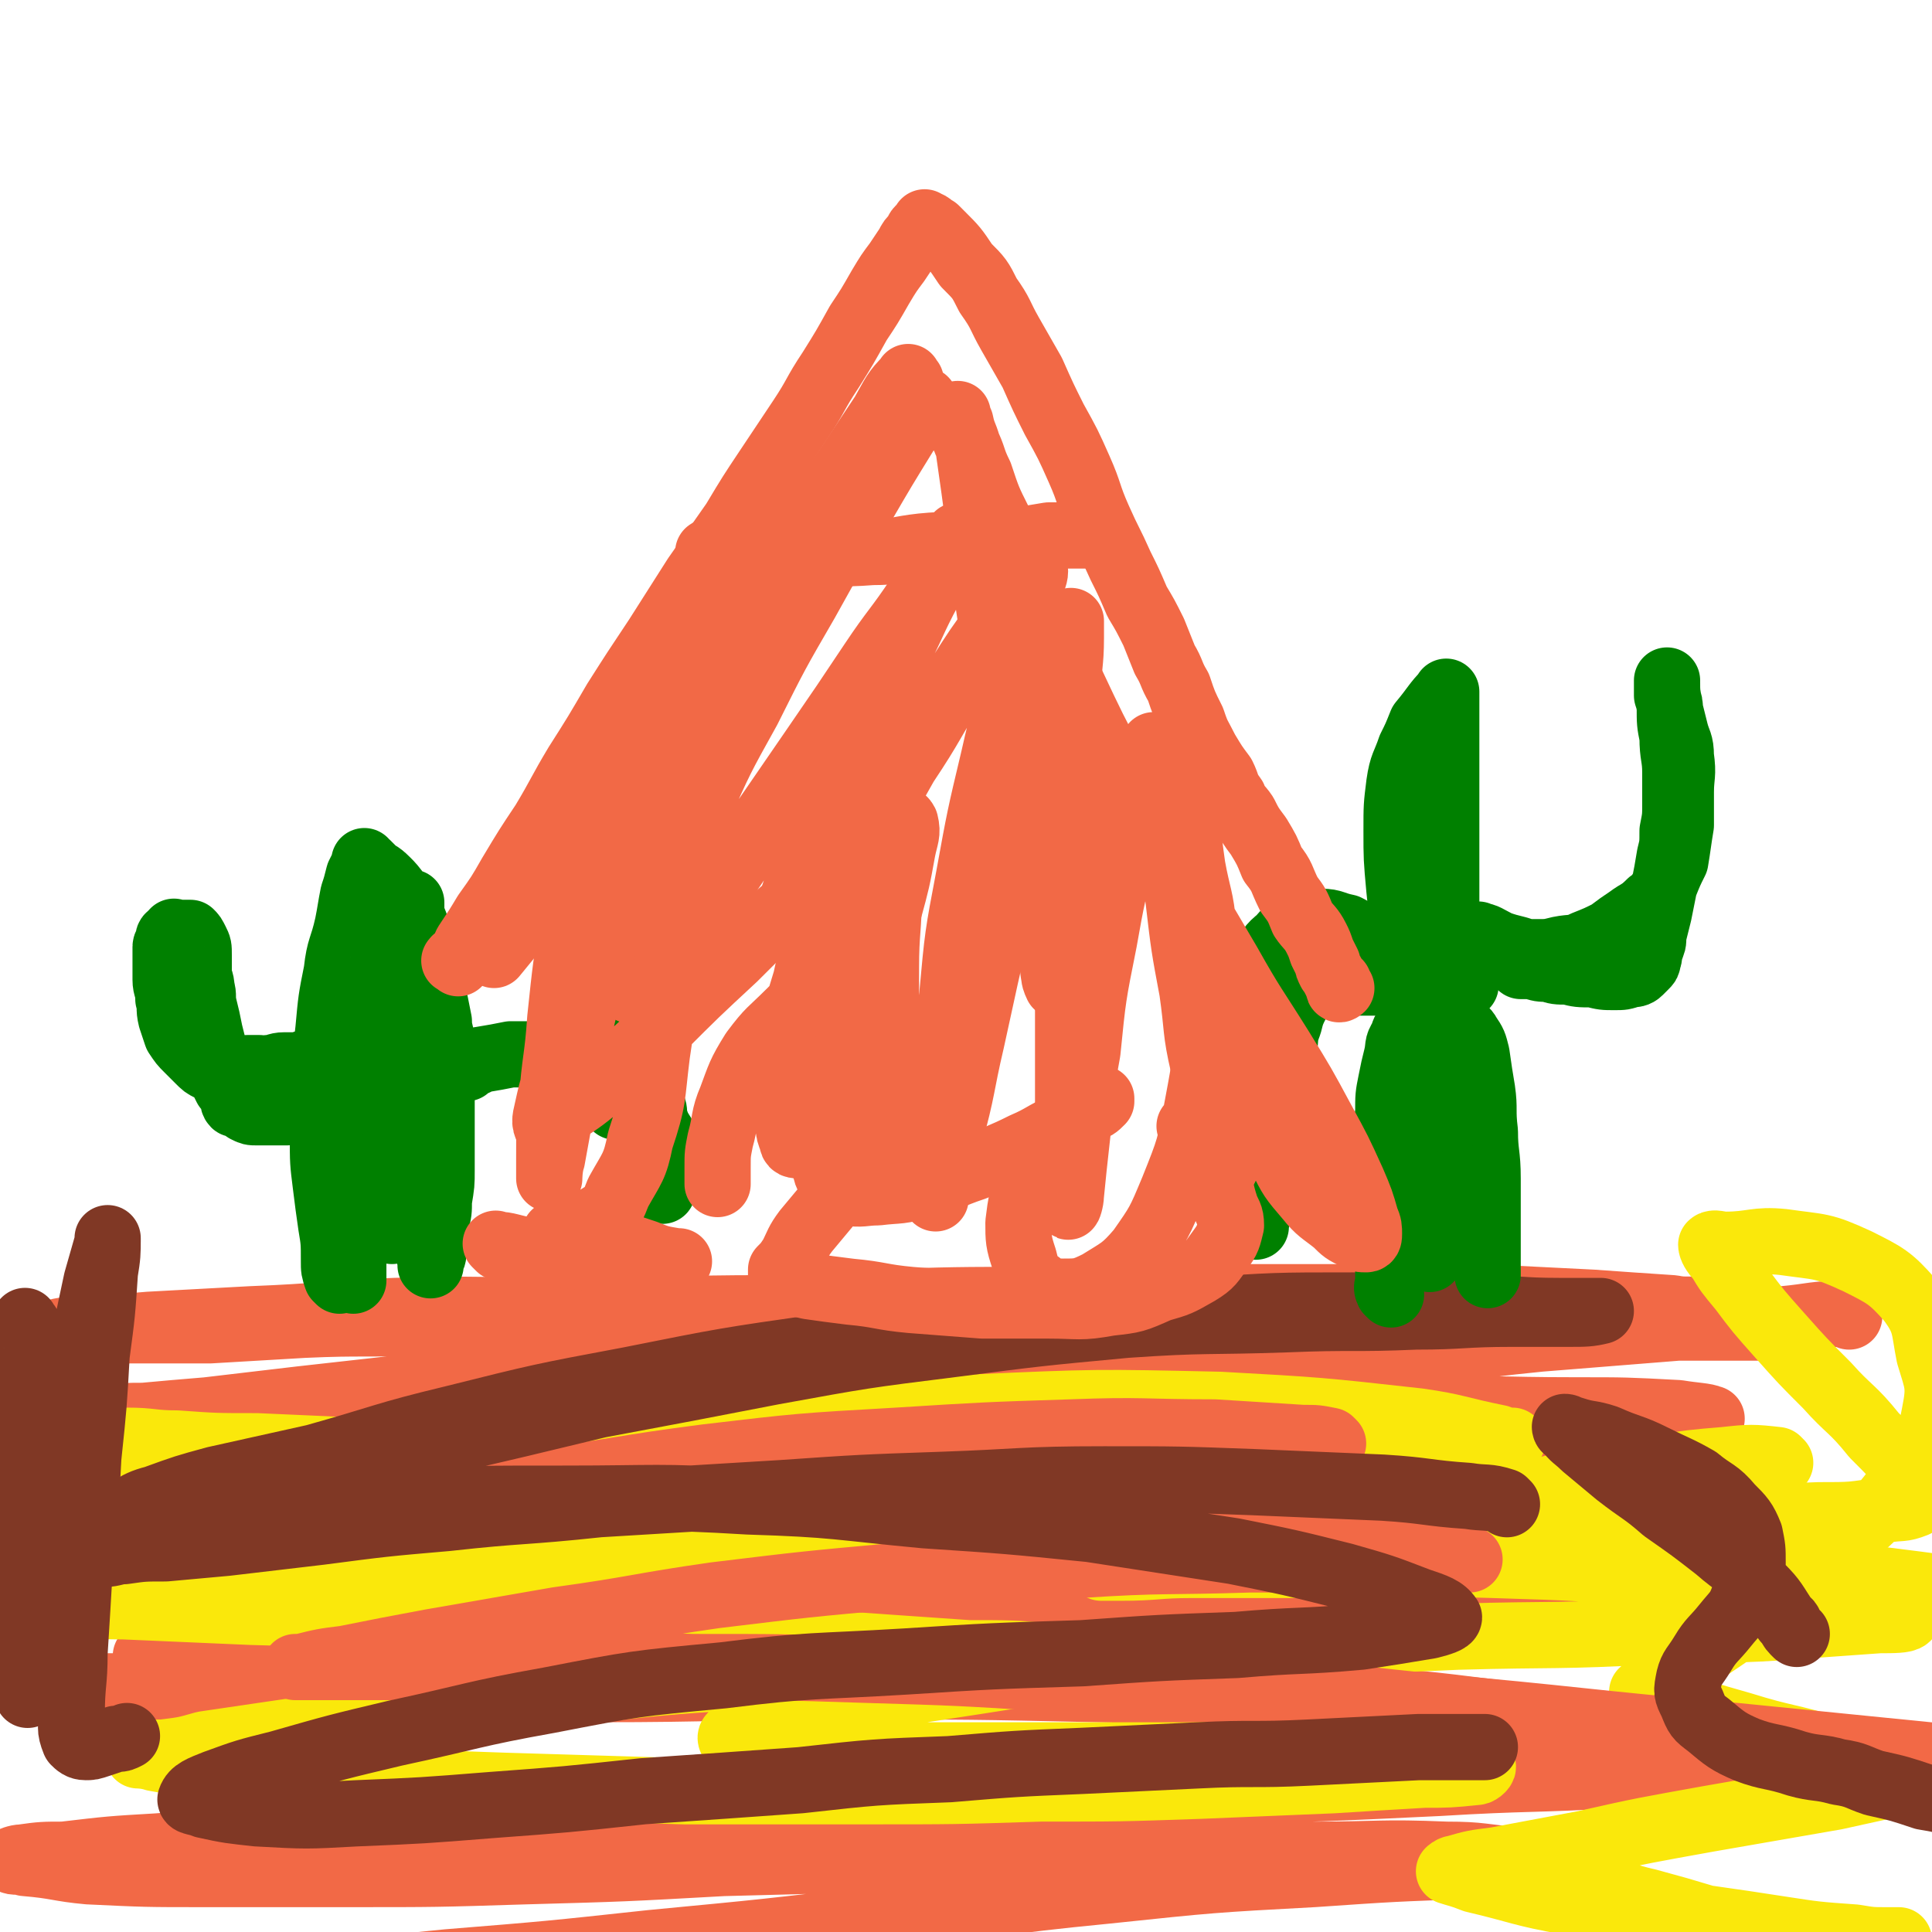
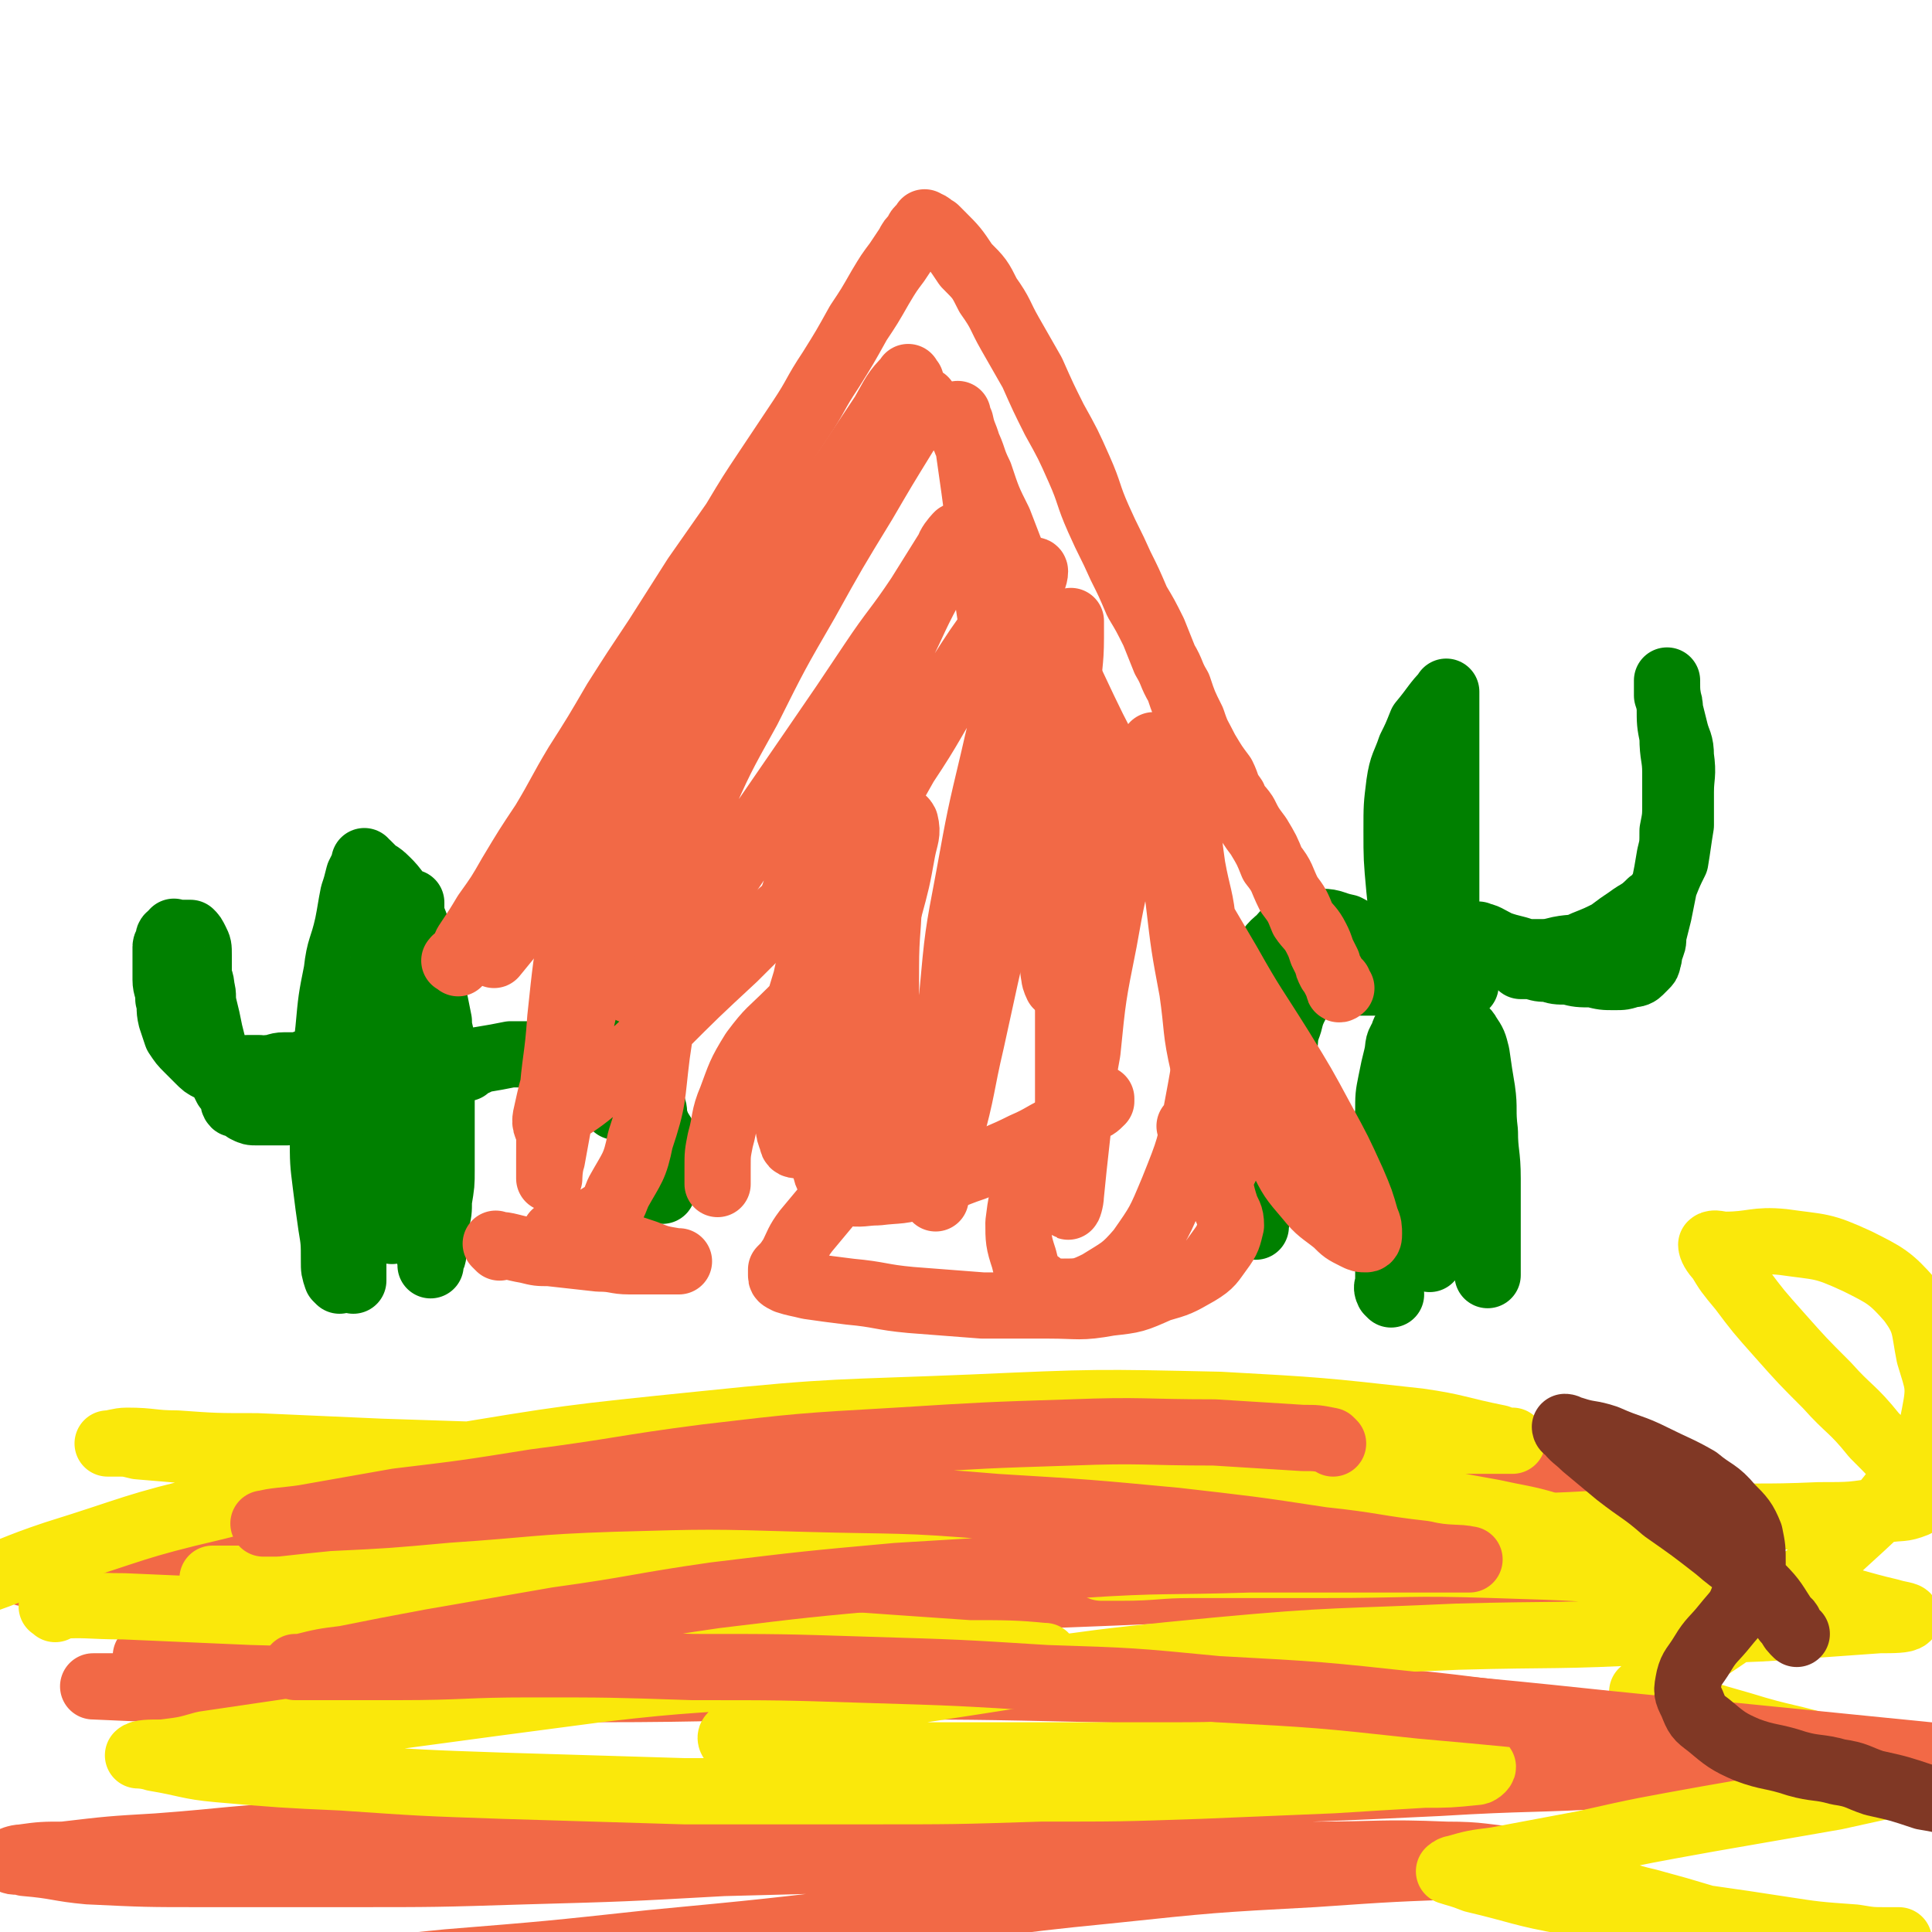
<svg xmlns="http://www.w3.org/2000/svg" viewBox="0 0 700 700" version="1.1">
  <g fill="none" stroke="#F26946" stroke-width="24" stroke-linecap="round" stroke-linejoin="round">
-     <path d="M670,477c-1,-1 -1,-2 -1,-1 -12,0 -12,1 -23,2 -19,1 -19,1 -38,3 -25,2 -25,2 -50,4 -30,3 -30,4 -60,7 -33,4 -33,4 -66,8 -33,5 -32,5 -65,10 -33,5 -33,4 -65,9 -31,4 -31,4 -61,9 -28,5 -28,5 -57,9 -23,4 -23,3 -47,6 -19,2 -19,2 -38,4 -13,1 -13,2 -27,3 -8,0 -8,0 -17,0 -4,0 -4,1 -8,1 -1,0 -1,-1 -1,-1 2,-1 3,-1 5,-2 11,-3 11,-3 23,-6 18,-5 18,-6 36,-9 26,-5 26,-5 51,-9 31,-5 31,-5 61,-9 35,-5 35,-5 69,-9 35,-4 35,-4 71,-7 33,-3 33,-3 66,-6 30,-2 30,-2 59,-5 23,-2 23,-2 47,-4 17,-1 17,-1 35,-3 12,-1 12,-1 24,-2 7,-1 7,-1 15,-2 4,0 5,0 9,-1 0,0 0,-1 -1,-1 -5,-1 -5,0 -10,-1 -15,-1 -15,-1 -29,-2 -20,-1 -20,-1 -40,-2 -24,0 -24,0 -48,0 -27,0 -27,0 -55,0 -29,0 -29,0 -58,1 -30,0 -30,0 -60,1 -29,1 -29,1 -58,3 -28,1 -28,1 -56,2 -24,1 -24,1 -49,2 -21,1 -21,0 -43,1 -17,1 -17,1 -34,2 -12,0 -12,0 -23,0 -9,0 -9,0 -17,0 -5,0 -5,0 -11,0 -4,0 -4,1 -8,1 -2,0 -2,0 -4,0 0,0 0,0 0,0 0,0 0,0 0,0 8,0 8,0 16,-1 13,-1 13,-1 25,-2 19,-1 19,-1 37,-2 26,-1 26,-2 52,-3 31,-1 31,0 63,0 36,0 36,-1 73,-1 38,0 38,0 75,1 37,0 37,0 74,1 33,1 33,1 67,2 27,1 27,0 54,1 20,1 20,1 41,2 14,0 14,0 27,0 8,0 8,0 17,0 2,0 5,0 5,0 -1,0 -4,0 -7,0 -14,-1 -14,-1 -27,-2 -22,-1 -22,-1 -43,-1 -28,0 -28,0 -57,0 -32,0 -32,1 -65,2 -36,1 -36,1 -71,3 -35,2 -35,2 -71,5 -35,3 -35,3 -71,6 -33,4 -33,4 -65,7 -26,3 -26,3 -53,6 -17,2 -17,2 -34,4 -12,1 -12,1 -23,2 -6,0 -6,0 -12,1 -1,0 -2,0 -2,0 2,0 3,0 7,0 12,-1 11,-1 23,-2 19,-1 19,0 38,-1 28,-1 27,-2 55,-3 32,-1 32,-1 65,-1 36,0 36,0 72,0 37,0 37,0 74,0 36,0 36,0 72,1 32,1 32,2 64,3 25,1 25,0 50,1 18,0 18,1 35,2 11,0 11,0 22,0 2,0 6,0 5,0 -2,-1 -6,-1 -12,-2 -19,-1 -19,-1 -37,-1 -30,0 -30,-1 -59,0 -36,1 -36,1 -73,4 -40,3 -40,2 -81,7 -42,5 -42,5 -83,12 -46,7 -46,7 -92,15 -59,10 -59,11 -117,22 -38,7 -38,6 -76,13 " />
    <path d="M9,570c0,-1 -2,-1 -1,-1 15,-2 16,-2 32,-4 20,-2 20,-3 40,-6 30,-3 30,-2 59,-5 37,-3 37,-3 75,-6 41,-2 41,-2 83,-4 42,-3 42,-2 85,-4 37,-1 37,-1 75,-2 30,-1 30,-1 60,-2 19,0 20,0 39,-1 6,0 11,-1 11,-2 1,0 -4,0 -9,-1 -17,-1 -17,-2 -35,-2 -27,0 -27,0 -54,1 -34,1 -34,1 -68,3 -38,4 -38,4 -76,9 -40,6 -40,5 -79,13 -37,7 -37,8 -74,16 -28,6 -28,6 -56,13 -18,5 -18,5 -36,9 -11,3 -11,3 -22,6 -2,0 -6,0 -5,0 2,0 5,-1 10,-2 18,-2 18,-2 36,-5 28,-3 28,-3 57,-6 36,-4 36,-4 73,-7 41,-4 41,-4 82,-7 41,-2 42,-2 83,-3 38,0 38,0 76,0 31,0 31,0 62,1 22,0 22,0 44,1 13,0 13,0 26,0 5,0 10,0 10,0 0,0 -5,0 -10,0 -16,0 -16,0 -33,0 -26,0 -26,-1 -53,0 -45,1 -45,1 -89,4 -68,3 -68,2 -136,7 -46,4 -46,4 -92,9 -37,4 -37,5 -73,9 -26,3 -27,3 -53,6 -14,1 -14,2 -28,4 -5,0 -5,0 -9,0 -1,0 -3,0 -2,0 22,1 24,1 49,2 29,0 29,0 57,0 38,0 38,0 76,-1 45,0 45,-1 90,-1 46,0 46,0 92,1 41,1 41,0 82,3 33,2 33,2 65,6 24,3 24,3 48,7 14,3 14,4 27,7 4,1 8,2 9,3 0,1 -4,0 -8,1 -16,2 -16,3 -33,4 -34,2 -34,1 -67,3 -42,2 -42,2 -84,3 -44,2 -44,2 -89,4 -43,2 -43,2 -87,5 -41,2 -41,2 -81,4 -35,1 -35,1 -69,3 -27,1 -27,2 -54,4 -17,1 -17,1 -34,3 -7,0 -8,0 -15,1 -2,0 -4,1 -4,1 1,1 3,0 5,1 12,1 12,2 23,3 21,1 21,1 42,1 27,0 27,0 53,0 31,0 31,0 63,-1 36,-1 36,-1 72,-3 38,-1 38,-1 77,-2 37,-1 37,-1 74,-1 32,0 32,0 63,0 24,0 24,-1 48,0 13,0 13,1 26,2 6,0 6,1 11,1 2,0 3,0 3,0 -1,0 -3,0 -5,0 -12,0 -12,0 -25,1 -29,1 -29,1 -58,3 -37,2 -37,2 -75,6 -41,4 -40,5 -81,10 -42,5 -42,5 -84,9 -37,4 -37,4 -74,7 -31,3 -31,4 -63,6 -20,1 -20,0 -40,1 -9,0 -9,1 -18,1 -2,0 -5,0 -4,0 2,0 4,-1 8,-1 18,0 18,0 36,0 30,0 30,0 60,0 39,0 39,0 77,0 44,0 44,0 89,0 41,0 41,-1 83,2 32,1 32,2 64,6 29,3 29,3 57,6 22,3 22,4 44,7 " />
  </g>
  <g fill="none" stroke="#FAE80B" stroke-width="24" stroke-linecap="round" stroke-linejoin="round">
    <path d="M623,559c-1,-1 -1,-1 -1,-1 -15,-1 -15,0 -30,0 -15,0 -15,0 -29,0 -39,0 -39,0 -78,1 -37,1 -37,1 -73,3 -37,1 -37,1 -73,3 -35,1 -35,1 -69,2 -31,1 -31,1 -62,2 -25,1 -25,1 -50,2 -18,0 -18,0 -36,1 -12,0 -12,0 -24,0 -8,0 -8,0 -15,0 -3,0 -5,0 -6,0 0,0 2,0 3,0 4,0 4,0 8,0 13,-1 13,-1 26,-2 23,-2 22,-2 45,-4 32,-2 32,-3 63,-5 36,-2 36,-2 72,-4 38,-2 38,-2 75,-3 35,-1 35,0 70,0 29,0 29,0 57,0 20,0 20,0 40,0 11,0 11,1 22,0 1,0 2,-1 1,-2 -7,-2 -9,-2 -18,-4 -22,-4 -22,-4 -45,-7 -33,-3 -33,-2 -66,-5 -38,-2 -38,-2 -77,-4 -39,-1 -40,-2 -79,-3 -37,-1 -37,0 -75,-1 -30,-1 -30,-1 -61,-2 -23,-1 -23,-1 -45,-2 -15,0 -15,0 -29,-1 -9,0 -9,-1 -18,-1 -3,0 -5,1 -7,1 0,0 2,0 3,0 4,0 4,0 8,1 12,1 12,1 23,2 18,1 18,2 35,3 23,1 23,0 47,0 27,0 27,0 54,0 39,-1 39,-1 79,-2 58,-1 58,-1 117,-2 32,-1 32,-1 64,-2 22,0 22,0 44,-1 12,0 12,0 25,0 4,0 4,0 8,0 1,0 2,0 2,0 -1,0 -3,0 -5,-1 -15,-3 -15,-4 -29,-6 -36,-4 -36,-4 -72,-6 -45,-1 -45,-1 -90,1 -48,2 -49,1 -97,6 -49,5 -49,5 -97,13 -40,7 -40,7 -80,17 -30,7 -29,8 -58,17 -15,5 -15,6 -30,11 " />
    <path d="M20,583c0,-1 -2,-1 -1,-1 12,-1 13,0 26,0 23,1 23,1 46,2 31,1 31,0 62,2 35,2 35,2 70,5 35,2 35,2 71,4 28,2 28,2 57,4 13,0 17,0 27,1 2,0 -2,0 -3,0 -15,1 -15,1 -30,2 -29,2 -29,1 -58,4 -35,3 -36,2 -70,6 -38,5 -38,5 -75,10 -34,5 -34,5 -68,10 -7,2 -7,2 -15,3 -5,0 -8,0 -9,1 0,0 3,0 6,1 12,2 12,3 23,4 23,2 23,2 45,3 29,2 29,2 58,3 33,1 33,1 66,2 33,0 33,0 66,0 32,0 32,0 63,-1 29,0 29,0 58,-1 24,-1 24,-1 48,-2 16,-1 16,-1 33,-2 9,0 9,0 19,-1 1,0 3,-2 2,-2 -5,-1 -7,-1 -15,-2 -20,-1 -20,-2 -40,-3 -27,-1 -27,1 -54,1 -28,0 -28,0 -57,0 -24,0 -24,0 -49,0 -17,0 -17,0 -35,-2 -9,0 -10,0 -19,-2 -2,0 -4,-2 -3,-3 4,-3 7,-4 15,-5 27,-7 27,-7 55,-12 53,-8 53,-9 106,-14 43,-4 44,-3 87,-5 36,-1 36,0 72,-2 27,-1 27,0 53,-2 14,-1 14,-1 28,-2 5,0 9,0 10,-1 0,-1 -3,-1 -6,-2 -13,-3 -13,-4 -26,-6 -27,-5 -27,-5 -55,-7 -31,-3 -31,-3 -63,-4 -31,-1 -31,0 -61,0 -24,0 -24,0 -48,0 -13,0 -13,1 -26,1 -4,0 -7,0 -7,0 1,0 4,-1 8,-2 18,-2 18,-3 35,-4 29,-3 29,-3 57,-5 30,-2 30,-2 60,-4 28,-1 28,-2 56,-3 22,-1 22,0 44,-1 12,0 12,0 24,-2 6,-1 6,0 11,-2 3,-2 4,-3 4,-5 -1,-2 -3,-2 -5,-5 -7,-8 -7,-8 -14,-15 -8,-10 -9,-9 -17,-18 -9,-9 -9,-9 -17,-18 -8,-9 -8,-9 -14,-17 -5,-6 -5,-6 -8,-11 -2,-2 -3,-4 -3,-5 1,-1 3,0 5,0 10,0 11,-2 21,-1 14,2 14,1 27,7 10,5 12,6 19,14 6,8 5,10 7,20 3,10 4,11 2,21 -2,11 -3,12 -10,22 -10,14 -11,14 -24,26 -13,13 -14,12 -28,23 -11,8 -11,8 -23,16 -7,6 -7,6 -15,10 -3,2 -4,2 -6,4 0,0 1,0 2,0 3,2 2,2 5,3 15,5 15,5 29,9 16,5 17,4 33,9 11,2 11,2 22,6 5,1 5,1 10,3 3,0 7,0 6,0 -14,3 -19,4 -37,8 -23,4 -23,4 -46,8 -22,4 -23,4 -45,9 -16,3 -16,3 -32,6 -8,1 -8,1 -15,3 -1,0 -2,1 -2,1 3,1 4,1 9,3 17,4 17,5 34,8 22,5 22,5 45,8 20,2 20,2 40,4 13,1 13,1 25,2 5,0 8,0 10,0 0,0 -2,0 -4,0 -6,0 -6,0 -12,-1 -14,-1 -14,-1 -27,-3 -13,-2 -13,-2 -27,-4 -10,-3 -10,-3 -21,-6 -9,-2 -9,-3 -19,-6 -7,-2 -7,-2 -15,-4 " />
-     <path d="M645,530c-1,-1 -1,-1 -1,-1 -9,-1 -10,-1 -19,0 -12,1 -12,1 -25,3 -13,2 -13,2 -27,5 -11,2 -11,2 -21,6 -6,1 -7,1 -12,4 -2,1 -4,2 -3,3 1,1 3,0 5,1 10,2 10,3 20,5 15,2 15,2 31,4 19,2 19,2 37,4 24,4 24,4 48,8 16,2 16,2 31,4 " />
  </g>
  <g fill="none" stroke="#F26946" stroke-width="24" stroke-linecap="round" stroke-linejoin="round">
    <path d="M483,523c-1,-1 -1,-1 -1,-1 -5,-1 -5,-1 -10,-1 -16,-1 -16,-1 -32,-2 -26,0 -26,-1 -52,0 -31,1 -31,1 -63,3 -35,2 -35,2 -69,6 -31,4 -31,5 -62,9 -25,4 -25,4 -50,7 -17,3 -17,3 -34,6 -7,1 -11,1 -14,2 -2,0 2,0 4,0 9,-1 9,-1 19,-2 21,-1 21,-1 43,-3 30,-2 30,-3 60,-4 35,-1 35,-1 69,0 35,1 35,0 70,3 33,2 33,2 65,5 26,3 27,3 53,7 19,2 19,3 37,5 8,2 13,1 16,2 2,0 -3,0 -6,0 -12,0 -12,0 -24,0 -24,0 -24,0 -49,0 -31,1 -31,0 -62,2 -33,2 -33,2 -66,4 -33,3 -33,3 -66,7 -28,4 -28,5 -57,9 -23,4 -23,4 -46,8 -16,3 -16,3 -31,6 -8,1 -8,1 -16,3 -1,0 -2,0 -2,0 3,0 4,0 8,0 15,0 15,0 29,0 24,0 24,-1 48,-1 29,0 29,0 59,1 32,0 32,0 63,1 33,1 33,1 65,3 31,1 31,1 62,4 37,2 37,2 74,6 57,5 57,6 114,11 40,4 40,4 80,8 " />
  </g>
  <g fill="none" stroke="#803825" stroke-width="24" stroke-linecap="round" stroke-linejoin="round">
-     <path d="M546,545c-1,-1 -1,-1 -1,-1 -6,-2 -7,-1 -13,-2 -15,-1 -15,-2 -31,-3 -23,-1 -23,-1 -47,-2 -27,-1 -27,-1 -54,-1 -30,0 -30,1 -59,2 -29,1 -29,1 -58,3 -33,2 -33,2 -66,4 -28,3 -28,2 -55,5 -23,2 -23,2 -46,5 -17,2 -17,2 -34,4 -11,1 -11,1 -22,2 -8,0 -8,0 -15,1 -3,0 -4,1 -7,1 0,0 1,-1 1,-1 3,-1 3,-1 7,-2 11,-5 11,-5 22,-9 20,-7 19,-8 39,-14 25,-7 26,-7 51,-14 30,-7 30,-7 59,-14 32,-6 32,-6 63,-12 33,-6 33,-6 65,-10 31,-4 31,-4 63,-7 29,-2 29,-1 58,-2 24,-1 24,0 47,-1 17,0 17,-1 35,-1 10,0 10,0 21,0 5,0 7,0 11,-1 0,0 -1,0 -3,0 -6,0 -6,0 -12,0 -15,0 -15,-1 -30,-1 -22,-1 -22,-1 -45,-1 -28,0 -28,0 -57,2 -32,2 -32,1 -64,4 -36,4 -36,4 -71,9 -35,5 -35,5 -70,12 -32,6 -32,6 -64,14 -25,6 -25,7 -50,14 -18,4 -18,4 -36,8 -11,3 -11,3 -22,7 -4,1 -6,2 -9,4 0,0 2,0 3,0 6,0 6,0 11,0 17,0 17,1 33,0 25,-1 25,-2 50,-3 30,-1 30,-1 61,-1 33,0 33,-1 66,1 32,1 32,2 64,5 30,2 30,2 60,5 26,4 26,4 52,8 20,4 20,4 40,9 14,4 14,4 27,9 6,2 9,3 11,6 0,1 -3,2 -7,3 -12,2 -12,2 -25,4 -22,2 -22,1 -45,3 -28,1 -28,1 -56,3 -32,1 -33,1 -64,3 -33,2 -34,1 -66,5 -32,3 -32,3 -63,9 -28,5 -28,6 -56,12 -21,5 -21,5 -42,11 -12,3 -12,3 -23,7 -5,2 -8,3 -9,6 0,1 3,1 5,2 9,2 10,2 19,3 18,1 18,1 36,0 24,-1 24,-1 49,-3 27,-2 27,-2 55,-5 29,-2 29,-2 57,-4 27,-3 27,-3 54,-4 24,-2 24,-2 48,-3 21,-1 21,-1 42,-2 20,-1 20,0 40,-1 20,-1 20,-1 40,-2 12,0 12,0 24,0 " />
    <path d="M651,592c-1,-1 -1,-1 -1,-1 -2,-2 -1,-3 -3,-4 -4,-6 -4,-7 -9,-12 -7,-8 -8,-7 -16,-14 -9,-7 -9,-7 -19,-14 -8,-7 -8,-6 -17,-13 -6,-5 -6,-5 -12,-10 -3,-3 -4,-3 -6,-6 -1,0 -1,-1 -1,-1 1,0 2,1 3,1 6,2 6,1 12,3 9,4 9,3 17,7 8,4 9,4 16,8 6,5 7,4 12,10 4,4 5,5 7,10 1,5 1,5 1,10 0,6 0,6 -3,12 -2,6 -3,6 -7,11 -4,5 -5,5 -8,10 -3,5 -4,5 -5,9 -1,5 -1,5 1,9 2,5 2,5 6,8 6,5 7,6 14,9 8,3 9,2 18,5 7,2 8,1 15,3 7,1 7,2 13,4 9,2 9,2 18,5 6,1 6,1 12,3 " />
-     <path d="M10,480c-1,-1 -1,-2 -1,-1 -1,1 0,2 0,4 1,6 1,6 1,11 0,16 0,16 0,31 0,15 0,15 0,30 0,15 0,15 0,30 0,13 0,13 0,25 0,2 0,5 0,4 0,-3 0,-5 1,-11 2,-16 1,-16 4,-32 2,-21 3,-21 6,-41 4,-19 4,-18 8,-37 3,-15 3,-15 6,-29 2,-7 2,-7 4,-14 0,-1 0,-2 0,-1 0,5 0,6 -1,12 -1,15 -1,15 -3,30 -1,18 -1,18 -3,37 -1,19 -1,19 -3,38 -1,17 -1,17 -2,33 0,11 -1,11 -1,22 0,5 -1,5 1,10 1,1 2,2 4,2 2,0 2,0 5,-1 3,-1 3,-1 6,-2 2,0 2,0 4,-1 " />
  </g>
  <g fill="none" stroke="#008000" stroke-width="24" stroke-linecap="round" stroke-linejoin="round">
    <path d="M123,464c-1,-1 -1,-1 -1,-1 -1,-3 -1,-3 -1,-6 0,-7 0,-7 -1,-13 -1,-7 -1,-7 -2,-15 -1,-8 -1,-8 -1,-17 0,-9 0,-9 0,-19 0,-10 1,-10 2,-20 1,-11 1,-11 3,-21 1,-9 2,-8 4,-17 1,-5 1,-6 2,-11 1,-3 1,-3 2,-7 1,-2 1,-2 2,-4 0,0 0,-1 0,-1 0,0 0,1 1,1 1,1 1,1 2,2 2,2 2,1 5,4 2,2 2,2 5,6 2,3 2,3 4,7 2,3 1,3 3,7 2,5 2,5 3,10 1,5 1,6 2,11 1,5 1,5 2,10 0,4 1,4 1,8 0,5 0,5 0,10 0,5 0,5 0,10 0,6 0,6 0,12 0,7 0,7 0,14 0,5 0,5 -1,11 0,4 0,4 -1,8 0,3 0,3 -1,6 0,3 0,3 0,5 0,1 0,1 -1,3 0,0 0,0 0,1 0,0 0,1 0,0 0,-3 -1,-3 -1,-7 -1,-8 -1,-8 -1,-16 -1,-12 -1,-12 -1,-24 0,-13 0,-13 -1,-26 0,-11 0,-11 -1,-22 0,-7 0,-7 -1,-15 0,-5 -1,-5 -1,-11 0,-3 0,-3 0,-6 0,-2 0,-3 0,-4 0,0 -1,1 -1,2 -1,4 0,4 -1,9 -1,10 -1,10 -2,20 -1,12 -1,12 -2,25 -1,11 0,11 -1,22 0,9 0,9 0,18 0,5 0,5 0,11 0,4 0,4 0,8 0,2 0,3 0,4 0,0 0,-1 0,-1 0,-8 0,-8 0,-16 0,-11 0,-11 0,-22 0,-11 0,-11 0,-22 0,-8 0,-8 0,-17 0,-5 0,-5 -1,-10 0,-3 0,-3 -1,-6 0,-1 -1,-2 -1,-2 -1,0 0,2 -1,3 -2,7 -3,6 -5,12 -2,11 -2,11 -3,21 -1,12 -1,12 -2,23 0,11 0,11 0,21 0,7 0,7 0,15 0,5 0,5 0,9 0,3 0,3 0,6 0,2 0,3 0,4 0,0 0,-1 0,-1 " />
    <path d="M121,383c-1,-1 -1,-1 -1,-1 -1,-1 0,0 0,0 0,0 -1,0 -2,1 -2,0 -2,0 -4,1 -3,1 -3,1 -6,2 -2,0 -3,0 -5,0 -3,0 -3,1 -6,1 -3,1 -3,1 -7,1 -2,0 -2,0 -5,0 -2,0 -2,0 -4,0 -2,0 -2,0 -5,-1 -2,-1 -2,-1 -4,-3 -2,-2 -2,-2 -4,-4 -2,-2 -2,-2 -4,-5 -1,-3 -1,-3 -2,-6 -1,-4 0,-4 -1,-7 0,-4 -1,-4 -1,-7 0,-2 0,-2 0,-5 0,-1 0,-1 0,-3 0,-2 0,-2 0,-4 0,-1 1,-1 1,-2 0,-1 0,-1 0,-1 0,-1 1,-1 1,-1 1,0 1,0 1,-1 0,0 0,0 0,0 0,-1 0,0 1,0 0,0 1,0 1,0 1,0 1,0 2,0 0,0 0,0 1,0 0,0 0,0 0,0 1,0 1,0 1,0 1,1 1,1 2,3 1,2 1,2 1,5 0,3 0,3 0,6 0,3 1,3 1,6 1,3 0,3 1,7 1,4 1,4 2,9 1,4 1,4 2,8 1,4 1,4 2,8 1,2 1,2 2,4 1,1 1,1 2,3 1,1 0,2 1,3 0,0 1,0 2,0 1,1 1,1 2,2 2,1 2,1 4,1 3,0 3,0 6,0 3,0 3,0 5,0 3,0 3,-1 6,-1 3,0 3,0 6,0 1,0 1,-1 3,-1 1,0 1,0 3,0 0,0 0,0 1,0 0,0 1,0 1,0 0,0 -1,0 -1,0 0,0 2,0 2,0 -3,-1 -4,-1 -7,-3 -4,-1 -4,-1 -7,-3 -4,-1 -4,-1 -7,-3 -3,-1 -3,-1 -7,-2 -2,-1 -2,-1 -4,-2 -1,0 -1,-1 -3,-1 0,0 -1,0 0,0 0,0 0,0 1,0 1,0 1,0 2,0 0,0 0,0 1,0 0,0 0,0 0,0 " />
    <path d="M169,387c-1,-1 -1,-1 -1,-1 -1,-1 0,0 0,0 2,0 2,0 4,-1 1,0 1,-1 2,-1 6,-1 6,-1 11,-2 5,0 5,0 10,0 5,0 5,-1 9,-1 4,0 4,0 8,0 2,0 2,0 5,0 1,0 1,0 3,0 1,0 1,0 3,1 1,0 1,0 2,1 2,2 2,2 4,4 2,2 1,2 3,5 1,2 1,2 3,5 1,1 1,1 1,3 1,2 1,2 1,5 1,2 1,2 1,5 1,2 1,2 1,5 0,3 0,3 0,6 0,2 1,2 1,4 0,1 0,1 0,2 0,1 0,1 0,2 0,0 0,0 0,1 0,0 0,0 0,1 0,0 0,1 0,0 0,0 0,-1 1,-2 0,-1 0,-1 1,-3 1,-1 1,-1 1,-3 0,-1 0,-1 0,-3 0,-2 0,-2 -1,-4 -1,-2 -1,-2 -2,-5 -2,-3 -2,-4 -5,-7 -2,-2 -2,-2 -5,-4 -3,-2 -3,-2 -6,-5 -2,-2 -2,-2 -5,-4 -2,-1 -3,-1 -6,-2 -3,-1 -2,-2 -6,-3 -2,-1 -2,0 -5,-1 -2,-1 -2,-1 -4,-2 -1,0 -1,0 -2,0 0,0 -1,-2 0,-1 2,0 2,1 5,2 4,2 4,2 8,4 3,2 3,2 7,5 2,1 3,1 5,3 1,1 1,1 2,3 0,1 0,1 0,2 0,0 0,0 0,0 0,0 0,0 0,0 " />
    <path d="M504,469c-1,-1 -1,-1 -1,-1 -1,-2 0,-2 0,-3 0,-4 0,-4 0,-8 0,-7 -1,-7 -1,-13 0,-7 0,-7 0,-14 0,-7 0,-7 0,-14 0,-6 0,-6 1,-13 0,-6 0,-6 1,-11 1,-5 1,-5 2,-9 1,-4 0,-4 2,-7 1,-3 1,-3 3,-5 1,-1 2,-1 4,-2 2,0 2,0 5,0 2,0 2,0 5,1 2,1 2,1 4,2 1,1 2,1 3,3 2,3 2,3 3,7 1,7 1,7 2,13 1,7 0,7 1,15 0,8 1,8 1,17 0,7 0,7 0,14 0,5 0,5 0,10 0,3 0,3 0,6 0,2 0,2 0,4 0,0 0,1 0,1 0,-9 0,-9 0,-18 0,-9 -1,-9 -2,-18 -1,-8 0,-8 -2,-17 0,-6 -1,-6 -2,-12 0,-4 0,-4 -1,-8 0,-2 0,-2 -1,-4 0,-1 0,-1 -1,-1 0,0 0,1 -1,3 -1,4 -2,4 -3,9 -2,9 -2,9 -4,18 -1,8 -1,8 -2,16 -1,6 0,6 -1,12 0,4 -1,4 -1,8 0,3 0,7 0,6 0,-4 0,-8 0,-17 0,-7 0,-7 0,-14 0,-6 0,-6 0,-11 0,-6 0,-6 0,-11 0,-9 0,-9 0,-18 0,0 0,0 0,0 0,-1 0,-2 0,-2 0,0 0,1 0,3 0,3 0,3 0,5 0,6 0,6 0,12 0,6 0,6 0,13 0,6 0,6 0,11 0,4 0,4 0,7 0,3 0,3 0,6 0,1 0,2 0,2 0,-5 0,-6 1,-12 1,-5 1,-5 1,-9 1,-8 0,-8 0,-16 0,-7 0,-7 0,-13 0,-6 1,-6 1,-11 0,-4 0,-4 0,-9 0,-2 0,-2 0,-5 0,-1 0,-1 0,-3 0,-1 0,-1 0,-1 " />
    <path d="M525,378c-1,-1 -1,-1 -1,-1 -1,-3 0,-3 0,-5 0,-7 0,-7 0,-14 0,-9 0,-9 0,-17 0,-10 0,-10 0,-20 0,-10 0,-10 0,-20 0,-8 0,-8 0,-17 0,-6 0,-6 0,-12 0,-5 0,-5 0,-9 0,-3 0,-3 0,-6 0,-1 0,-1 0,-3 0,-1 0,-1 0,-2 0,-1 0,-2 0,-1 -4,4 -4,5 -9,11 0,0 0,0 0,0 -2,5 -2,5 -4,9 -2,6 -3,6 -4,13 -1,8 -1,8 -1,17 0,10 0,10 1,21 1,11 2,11 4,22 2,11 1,11 4,21 2,8 2,8 5,16 1,6 1,6 3,12 1,4 1,4 2,8 0,2 0,2 1,4 0,0 0,1 0,1 0,-5 0,-5 0,-10 0,-8 0,-8 0,-17 0,-9 -1,-9 -2,-18 -1,-9 0,-10 -1,-19 0,-8 0,-8 -1,-16 0,-6 -1,-6 -1,-13 0,-4 0,-4 0,-8 0,-3 0,-3 0,-6 0,-1 0,-1 0,-3 0,0 0,-1 0,0 0,6 -1,7 -1,15 0,10 0,10 0,21 0,12 0,12 1,23 1,11 1,10 2,21 0,6 0,6 1,13 0,3 1,4 1,6 0,1 0,0 0,0 0,-10 0,-10 0,-20 0,-10 -1,-10 -1,-21 0,-10 0,-10 0,-21 0,-7 0,-7 0,-15 0,-5 0,-5 0,-10 0,-2 0,-2 0,-4 0,-1 0,-1 0,-2 0,0 0,1 0,1 " />
    <path d="M525,371c-1,-1 -1,-1 -1,-1 -1,-1 -1,0 -1,0 0,0 0,-1 0,-1 -3,-4 -3,-4 -6,-8 -3,-3 -3,-3 -6,-7 -3,-3 -3,-3 -6,-7 -4,-3 -5,-3 -9,-6 -4,-2 -4,-3 -8,-5 -5,-1 -5,-2 -9,-2 -4,0 -5,0 -8,2 -4,1 -5,1 -7,4 -4,3 -4,4 -7,9 -2,7 -2,7 -4,14 -1,7 -1,7 -2,14 -1,7 -1,7 -1,15 0,6 0,6 0,13 0,6 0,6 1,12 1,6 1,6 2,11 0,4 0,4 1,7 0,3 0,3 1,6 0,1 0,1 0,3 0,0 0,1 0,0 0,-2 1,-3 1,-6 1,-6 0,-6 1,-12 1,-8 2,-8 3,-16 1,-8 0,-8 2,-16 1,-6 1,-6 3,-12 1,-6 0,-6 2,-11 1,-4 1,-4 3,-8 1,-3 1,-3 3,-6 1,-1 0,-2 2,-3 1,-1 2,-1 4,-2 2,-1 3,-1 6,-1 3,0 3,0 6,1 5,0 5,0 10,1 5,0 5,0 10,1 5,1 5,1 9,2 3,0 3,1 6,1 2,0 2,0 4,0 0,0 1,0 1,0 -8,0 -8,0 -16,0 -4,0 -4,-1 -7,-1 -5,0 -6,0 -11,0 -3,0 -3,0 -7,0 -5,0 -5,0 -10,0 0,0 0,0 0,0 " />
    <path d="M537,340c-1,-1 -2,-2 -1,-1 2,0 3,1 7,3 3,1 3,1 7,2 3,1 3,1 7,1 4,0 4,0 8,-1 5,-1 5,0 9,-2 5,-2 5,-2 9,-4 4,-3 4,-3 7,-5 4,-3 4,-2 8,-6 3,-2 3,-3 5,-6 2,-5 2,-5 4,-9 1,-6 1,-7 2,-13 0,-6 0,-6 0,-12 0,-6 1,-6 0,-13 0,-5 -1,-5 -2,-9 -1,-4 -1,-4 -2,-8 0,-2 0,-2 -1,-5 0,-1 0,-1 0,-3 0,-1 0,-1 0,-2 0,0 0,-1 0,0 0,4 0,4 1,9 0,6 0,6 1,11 0,7 1,7 1,13 0,6 0,6 0,11 0,5 0,5 -1,10 0,5 0,5 -1,9 -1,6 -1,6 -2,11 -1,5 -1,5 -2,10 -1,4 -1,4 -2,8 0,3 0,2 -1,5 -1,2 0,2 -1,4 0,1 0,1 -1,2 -1,1 -1,1 -2,2 -1,1 -2,1 -3,1 -3,1 -3,1 -6,1 -4,0 -4,0 -8,-1 -5,0 -5,0 -9,-1 -4,0 -4,0 -7,-1 -3,0 -3,0 -6,-1 -2,0 -2,0 -3,0 -1,0 -1,0 -1,0 " />
  </g>
  <g fill="none" stroke="#F26946" stroke-width="24" stroke-linecap="round" stroke-linejoin="round">
    <path d="M166,349c-1,-1 -2,-1 -1,-1 0,-1 0,0 1,-1 2,-2 2,-3 3,-5 4,-6 4,-6 7,-11 5,-7 5,-7 9,-14 6,-10 6,-10 12,-19 6,-10 6,-11 12,-21 7,-11 7,-11 14,-23 7,-11 7,-11 15,-23 7,-11 7,-11 14,-22 7,-10 7,-10 14,-20 6,-10 6,-10 12,-19 6,-9 6,-9 12,-18 6,-9 5,-9 11,-18 5,-8 5,-8 10,-17 4,-6 4,-6 8,-13 3,-5 3,-5 6,-9 2,-3 2,-3 4,-6 1,-2 1,-2 3,-4 1,-1 0,-1 1,-2 1,-1 1,-1 2,-1 0,-1 0,-1 0,-1 0,0 0,-1 0,0 2,0 2,1 4,2 1,1 1,1 2,2 5,5 5,5 9,11 5,5 5,5 8,11 5,7 4,7 8,14 4,7 4,7 8,14 4,9 4,9 8,17 5,9 5,9 9,18 4,9 3,9 7,18 4,9 4,8 8,17 3,6 3,6 6,13 3,5 3,5 6,11 2,5 2,5 4,10 3,5 2,5 5,10 2,6 2,6 5,12 2,6 2,5 5,11 3,5 3,5 6,9 2,4 1,4 4,8 1,3 2,3 4,6 2,4 2,4 5,8 3,5 3,5 5,10 4,5 3,5 6,11 3,4 3,4 5,9 2,3 3,3 5,7 1,2 1,2 2,5 1,2 1,2 2,4 0,1 0,1 1,3 1,1 1,2 2,3 0,1 0,0 1,1 0,0 0,1 0,2 0,0 0,0 0,0 0,1 1,0 1,0 " />
-     <path d="M258,201c-1,-1 -2,-1 -1,-1 3,-1 4,0 9,0 4,0 4,0 9,0 7,0 7,0 15,0 13,0 13,1 26,0 9,0 9,-1 18,-2 10,-1 10,0 19,-1 7,0 7,0 15,-1 6,-1 6,-1 12,-2 4,0 4,0 9,0 3,0 3,0 6,0 0,0 0,0 1,0 " />
    <path d="M330,138c-1,-1 -1,-2 -1,-1 -5,5 -5,6 -9,13 -6,9 -6,9 -12,18 -8,12 -9,11 -17,23 -9,12 -9,12 -18,25 -11,14 -11,14 -21,29 -11,15 -10,15 -21,30 -10,14 -10,14 -20,28 -8,10 -8,10 -16,20 -5,8 -5,8 -10,15 -3,4 -3,4 -6,7 0,1 0,1 0,1 9,-11 9,-11 18,-22 12,-15 12,-15 23,-29 13,-18 13,-18 27,-35 13,-17 13,-18 26,-35 12,-16 12,-16 24,-31 9,-12 9,-12 19,-24 6,-8 6,-9 12,-17 3,-4 4,-5 7,-8 0,0 0,1 -1,2 -3,5 -3,5 -6,10 -8,13 -8,13 -15,25 -11,18 -11,18 -21,36 -11,19 -11,19 -21,39 -10,18 -10,18 -18,36 -8,15 -8,15 -14,30 -5,10 -5,10 -8,21 -2,6 -2,6 -3,12 0,2 0,3 1,3 3,-2 4,-3 7,-6 9,-10 9,-10 17,-20 10,-15 10,-15 20,-30 11,-16 11,-16 22,-32 11,-16 11,-16 21,-31 8,-12 9,-12 17,-24 5,-8 5,-8 10,-16 2,-3 4,-5 4,-6 0,0 -2,2 -3,4 -3,8 -3,8 -7,15 -7,13 -6,13 -13,26 -7,15 -8,15 -15,30 -6,15 -6,15 -12,30 -4,11 -5,10 -8,21 -2,7 -3,7 -3,13 0,2 1,4 2,4 2,-1 3,-3 5,-7 8,-11 9,-11 17,-22 9,-15 9,-15 18,-31 10,-15 9,-15 19,-31 7,-11 7,-11 15,-22 5,-8 4,-8 9,-15 2,-2 4,-3 4,-2 0,2 -1,3 -2,7 -2,13 -2,13 -5,26 -3,17 -4,17 -8,35 -5,21 -5,21 -9,43 -4,21 -4,21 -6,43 -3,19 -3,19 -5,38 -1,13 -1,13 -1,25 0,5 0,9 0,10 0,1 0,-2 1,-4 2,-9 2,-9 4,-18 5,-18 4,-18 8,-35 5,-23 5,-23 10,-45 5,-22 5,-22 10,-44 4,-17 4,-17 8,-33 3,-11 3,-11 6,-21 1,-5 1,-8 2,-9 0,0 0,3 0,6 0,10 -1,10 -1,20 0,18 0,18 0,36 0,22 0,22 0,43 0,22 0,22 0,43 0,17 0,17 0,34 0,11 0,11 0,22 0,4 0,7 0,8 0,1 1,-2 1,-4 1,-10 1,-10 2,-19 2,-17 1,-17 4,-33 2,-20 2,-20 6,-40 3,-17 3,-16 7,-33 3,-11 3,-11 6,-22 1,-7 1,-7 4,-13 0,-2 1,-3 1,-3 1,1 0,3 1,5 2,10 2,10 4,21 2,15 2,15 4,30 2,17 2,17 5,33 2,14 1,14 4,27 1,9 2,9 5,18 1,6 1,6 2,13 0,3 0,3 1,6 " />
    <path d="M301,298c-1,-1 -2,-2 -1,-1 0,7 0,8 1,17 2,14 2,13 4,27 2,15 1,15 4,30 2,13 2,13 5,26 1,9 2,9 4,18 0,4 1,6 1,8 0,1 0,-2 0,-3 0,-6 1,-6 1,-11 1,-13 1,-13 1,-26 0,-16 0,-16 0,-32 0,-14 1,-14 1,-27 0,-9 0,-9 -1,-19 0,-3 1,-5 -1,-7 -1,-1 -2,1 -3,2 -5,4 -5,4 -8,9 -6,9 -5,10 -9,20 -5,12 -5,12 -8,26 -4,13 -4,13 -6,27 -1,10 0,10 0,20 0,6 -1,7 1,11 0,2 1,2 3,2 2,-1 3,-2 4,-4 5,-6 5,-6 8,-13 4,-9 4,-9 7,-18 2,-8 3,-8 5,-17 0,-4 1,-5 -1,-8 -1,-2 -2,-2 -4,-2 -5,1 -6,1 -10,3 -7,5 -7,5 -13,11 -7,7 -7,6 -13,14 -5,8 -5,9 -8,17 -3,7 -2,8 -4,15 -1,5 -1,5 -1,10 0,3 0,3 0,6 " />
    <path d="M181,452c-1,-1 -2,-2 -1,-1 4,0 5,1 11,2 4,1 4,1 8,1 9,1 9,1 18,2 6,0 6,1 11,1 5,0 5,0 9,0 3,0 3,0 7,0 1,0 2,0 2,0 0,0 -1,0 -1,0 -6,-1 -6,-1 -11,-3 -6,-2 -6,-2 -12,-4 -5,-1 -6,-1 -11,-2 -3,0 -3,-1 -7,-1 -1,0 -2,0 -3,0 0,0 1,0 2,0 3,-1 3,0 6,-2 5,-1 5,-1 8,-4 5,-3 5,-4 7,-9 5,-9 6,-9 8,-19 5,-15 4,-15 6,-31 3,-20 3,-20 4,-41 1,-20 1,-20 1,-41 0,-15 1,-15 -1,-30 -1,-7 -1,-9 -5,-14 -1,-2 -4,-2 -6,0 -5,4 -5,6 -8,12 -6,13 -6,13 -9,27 -5,18 -4,18 -6,37 -3,18 -3,18 -5,37 -1,15 -2,15 -3,30 -1,10 -1,10 -1,21 0,3 0,7 0,7 0,0 0,-4 1,-7 2,-11 2,-11 4,-22 4,-17 4,-17 8,-34 5,-17 5,-17 10,-34 4,-12 4,-12 7,-24 2,-6 2,-7 4,-12 0,-1 0,0 0,0 -1,5 -1,5 -3,9 -3,12 -3,12 -7,24 -5,14 -5,13 -10,27 -4,14 -4,14 -8,27 -3,9 -4,9 -6,18 -1,5 -2,7 -1,9 0,1 2,-1 3,-3 7,-5 8,-5 14,-10 12,-11 12,-11 24,-22 13,-13 13,-13 27,-26 12,-12 12,-12 25,-23 10,-9 10,-9 20,-18 6,-4 6,-5 13,-8 2,-1 3,-2 4,0 1,4 0,5 -1,10 -2,11 -2,11 -5,22 -4,14 -4,14 -8,28 -4,13 -5,12 -8,25 -3,11 -4,11 -6,22 -1,7 -1,7 -1,15 0,4 0,5 2,8 2,3 3,3 6,4 5,1 6,0 11,0 8,-1 8,0 17,-3 9,-2 9,-3 18,-6 9,-4 10,-4 18,-8 7,-3 7,-4 14,-7 5,-3 5,-3 9,-6 3,-1 3,-1 5,-3 0,0 0,-1 0,-1 0,0 -1,1 -2,1 -3,2 -3,1 -6,3 -6,5 -6,6 -10,12 -5,6 -5,6 -8,14 -3,7 -3,7 -4,15 0,6 0,7 2,13 1,4 1,5 4,8 4,3 5,4 10,4 6,0 7,0 13,-3 8,-5 9,-5 15,-12 7,-10 7,-10 12,-22 6,-15 6,-15 9,-31 3,-16 3,-16 3,-33 0,-16 1,-16 -1,-31 -1,-11 -2,-11 -4,-22 -1,-7 -1,-8 -2,-15 0,-3 -1,-5 -1,-6 0,0 0,3 0,5 0,8 0,8 1,16 2,14 2,14 5,29 4,15 4,15 9,30 4,13 4,14 10,27 4,10 4,10 10,19 4,8 4,8 10,15 4,5 5,5 10,9 3,3 3,3 7,5 2,1 2,1 4,1 1,0 1,-1 1,-2 0,-2 0,-3 -1,-5 -2,-7 -2,-7 -5,-14 -5,-11 -5,-11 -11,-22 -7,-13 -7,-13 -15,-26 -10,-16 -10,-15 -19,-31 -10,-17 -10,-17 -20,-34 -10,-17 -11,-16 -20,-34 -9,-17 -9,-17 -17,-34 -8,-16 -8,-16 -16,-32 -5,-13 -5,-13 -10,-26 -4,-8 -4,-8 -7,-17 -3,-6 -2,-6 -5,-12 -1,-3 -2,-3 -3,-7 0,-1 0,-3 0,-3 0,0 0,1 1,3 1,5 2,5 3,10 2,14 2,14 4,29 2,19 2,19 5,39 4,20 4,20 8,41 4,18 4,18 7,37 3,13 2,13 5,27 1,8 0,8 2,16 0,2 1,4 1,5 0,0 -1,-2 -1,-3 -1,-5 0,-5 -1,-10 -1,-6 -1,-6 -2,-12 0,-5 0,-5 -1,-9 0,-2 0,-3 -1,-4 -1,0 -1,1 -2,2 -4,3 -4,3 -7,7 -6,7 -6,8 -11,16 -6,11 -6,11 -13,23 -7,12 -7,12 -14,25 -7,12 -7,12 -15,24 -6,9 -6,9 -13,18 -5,6 -5,6 -10,12 -3,4 -3,5 -5,9 -2,3 -2,3 -4,5 0,1 0,1 0,2 0,1 0,1 2,2 3,1 4,1 8,2 7,1 7,1 15,2 11,1 11,2 22,3 13,1 13,1 26,2 12,0 12,0 24,0 11,0 11,1 22,-1 9,-1 9,-1 18,-5 7,-2 7,-2 14,-6 5,-3 5,-4 8,-8 3,-4 3,-5 4,-9 0,-4 -1,-4 -2,-7 -2,-6 -1,-6 -4,-11 -2,-6 -3,-6 -6,-11 -1,-4 -1,-4 -3,-7 " />
  </g>
</svg>